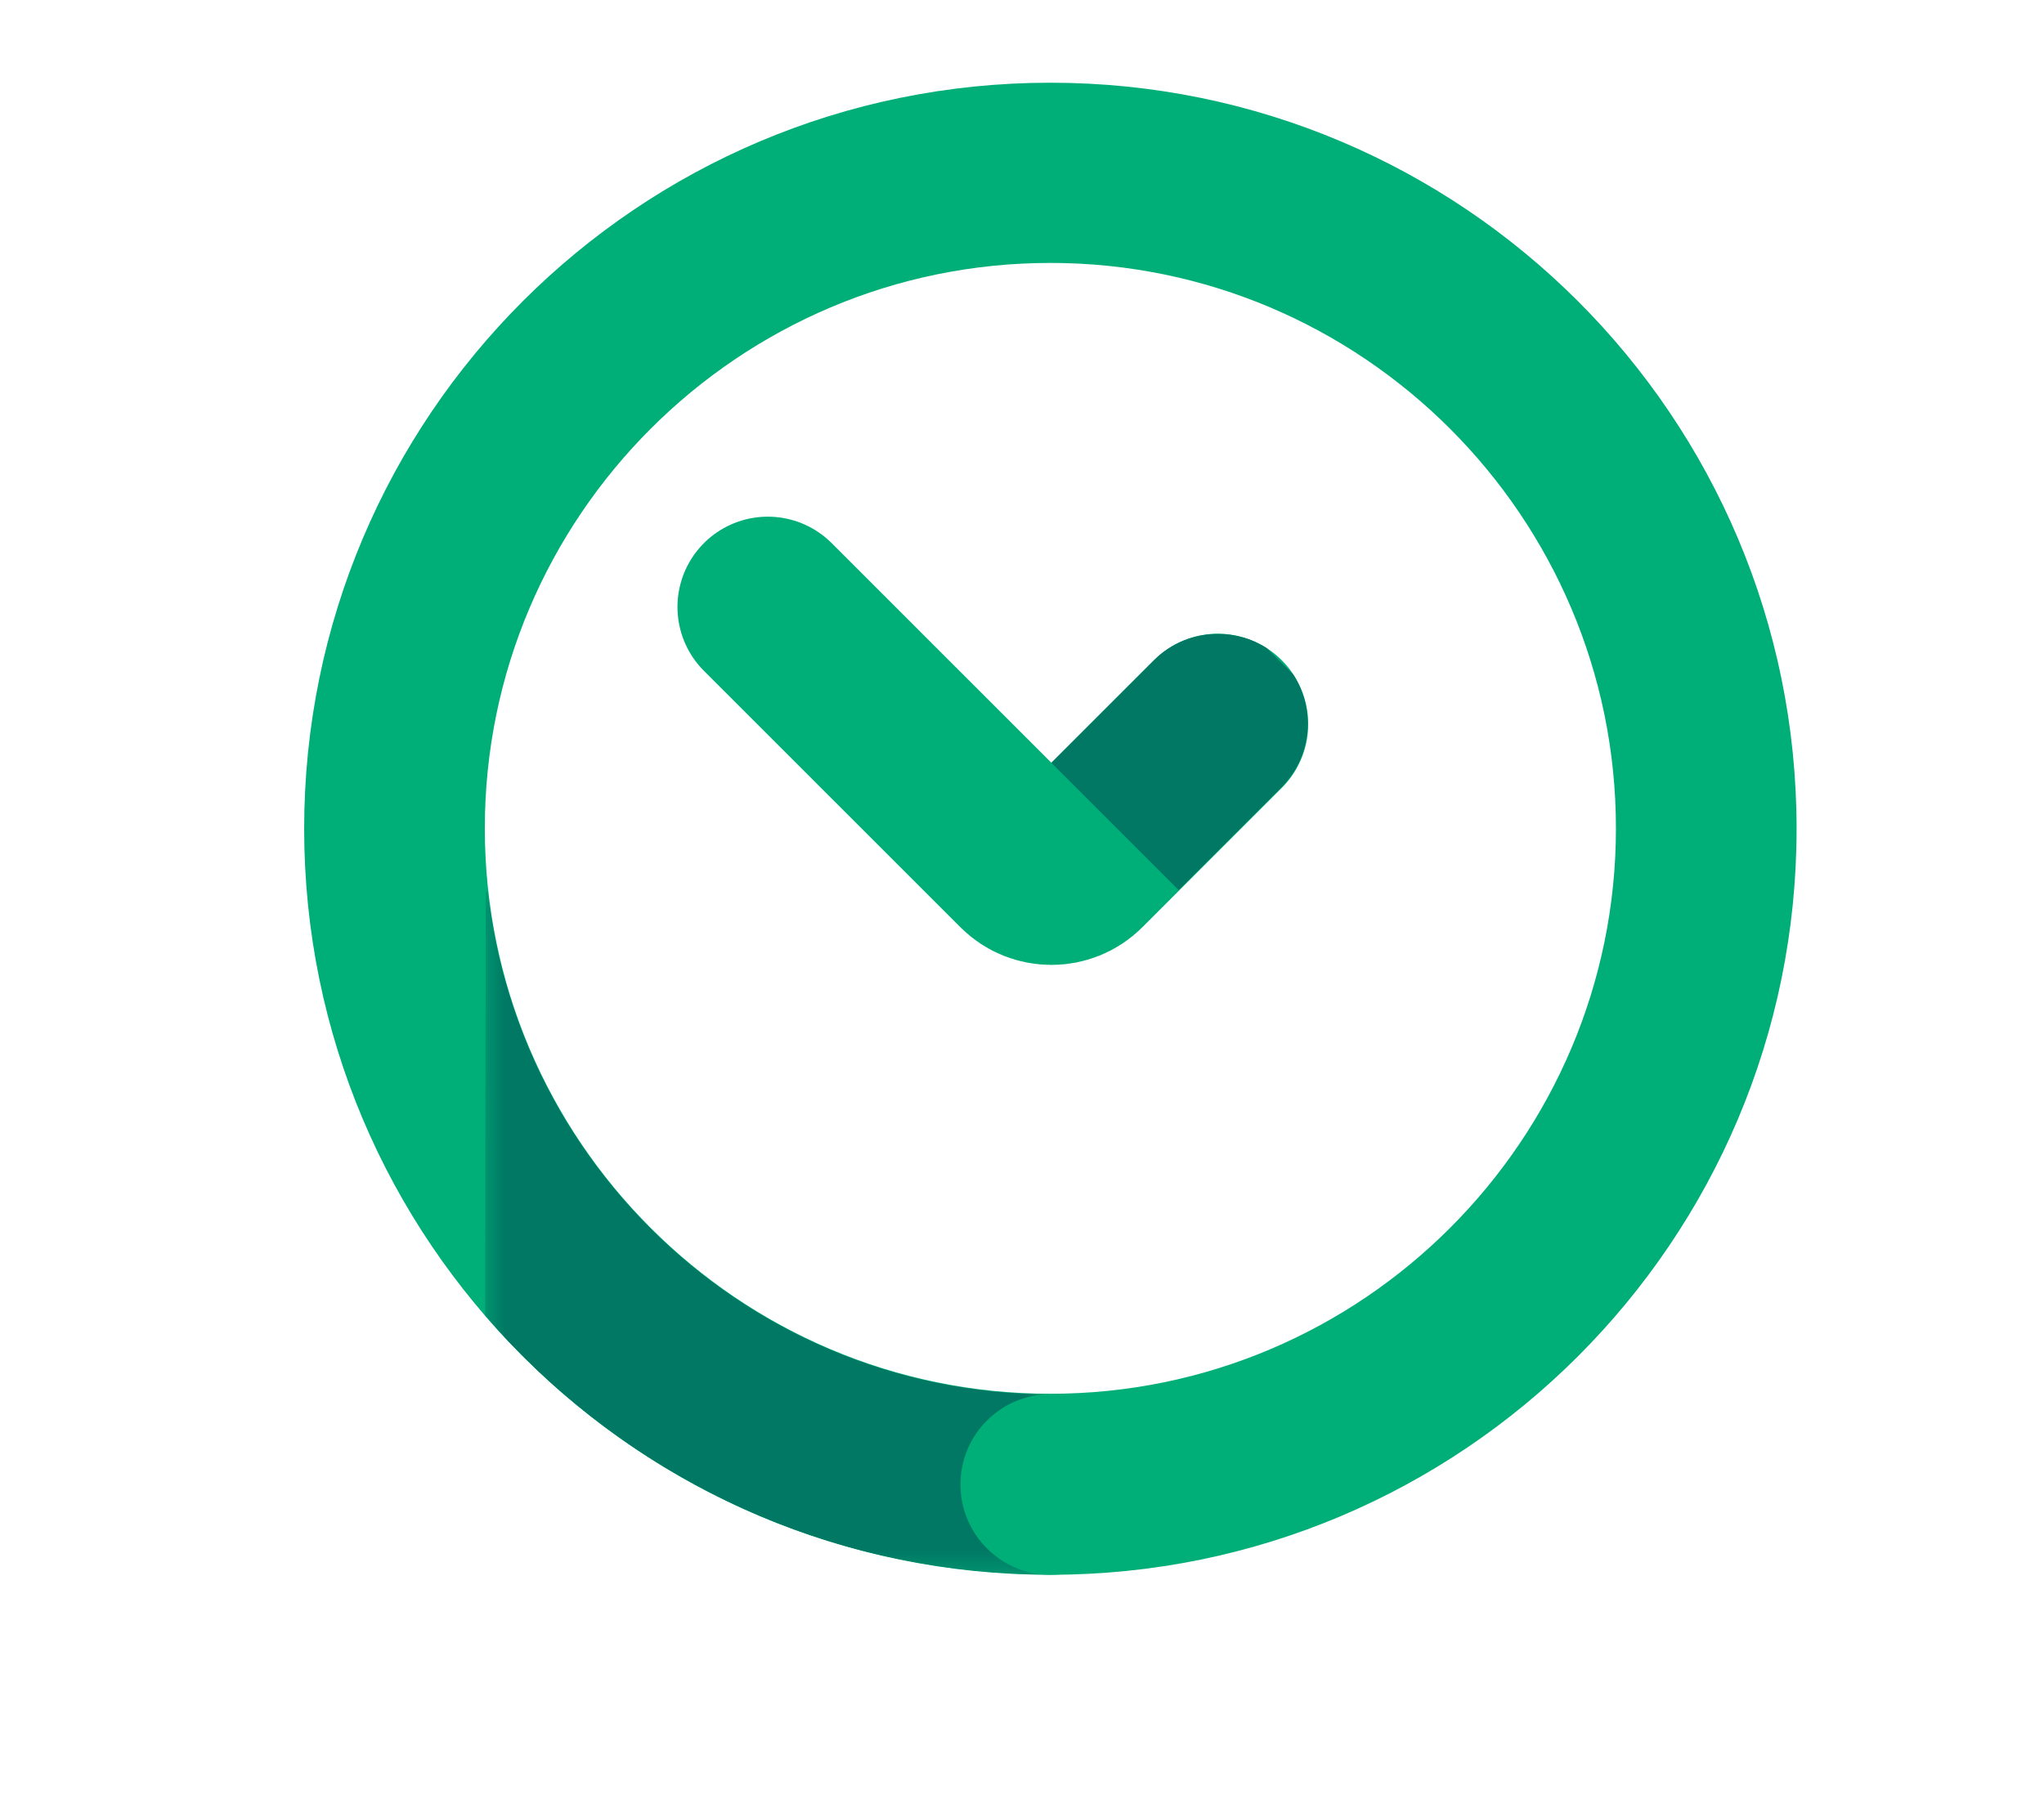
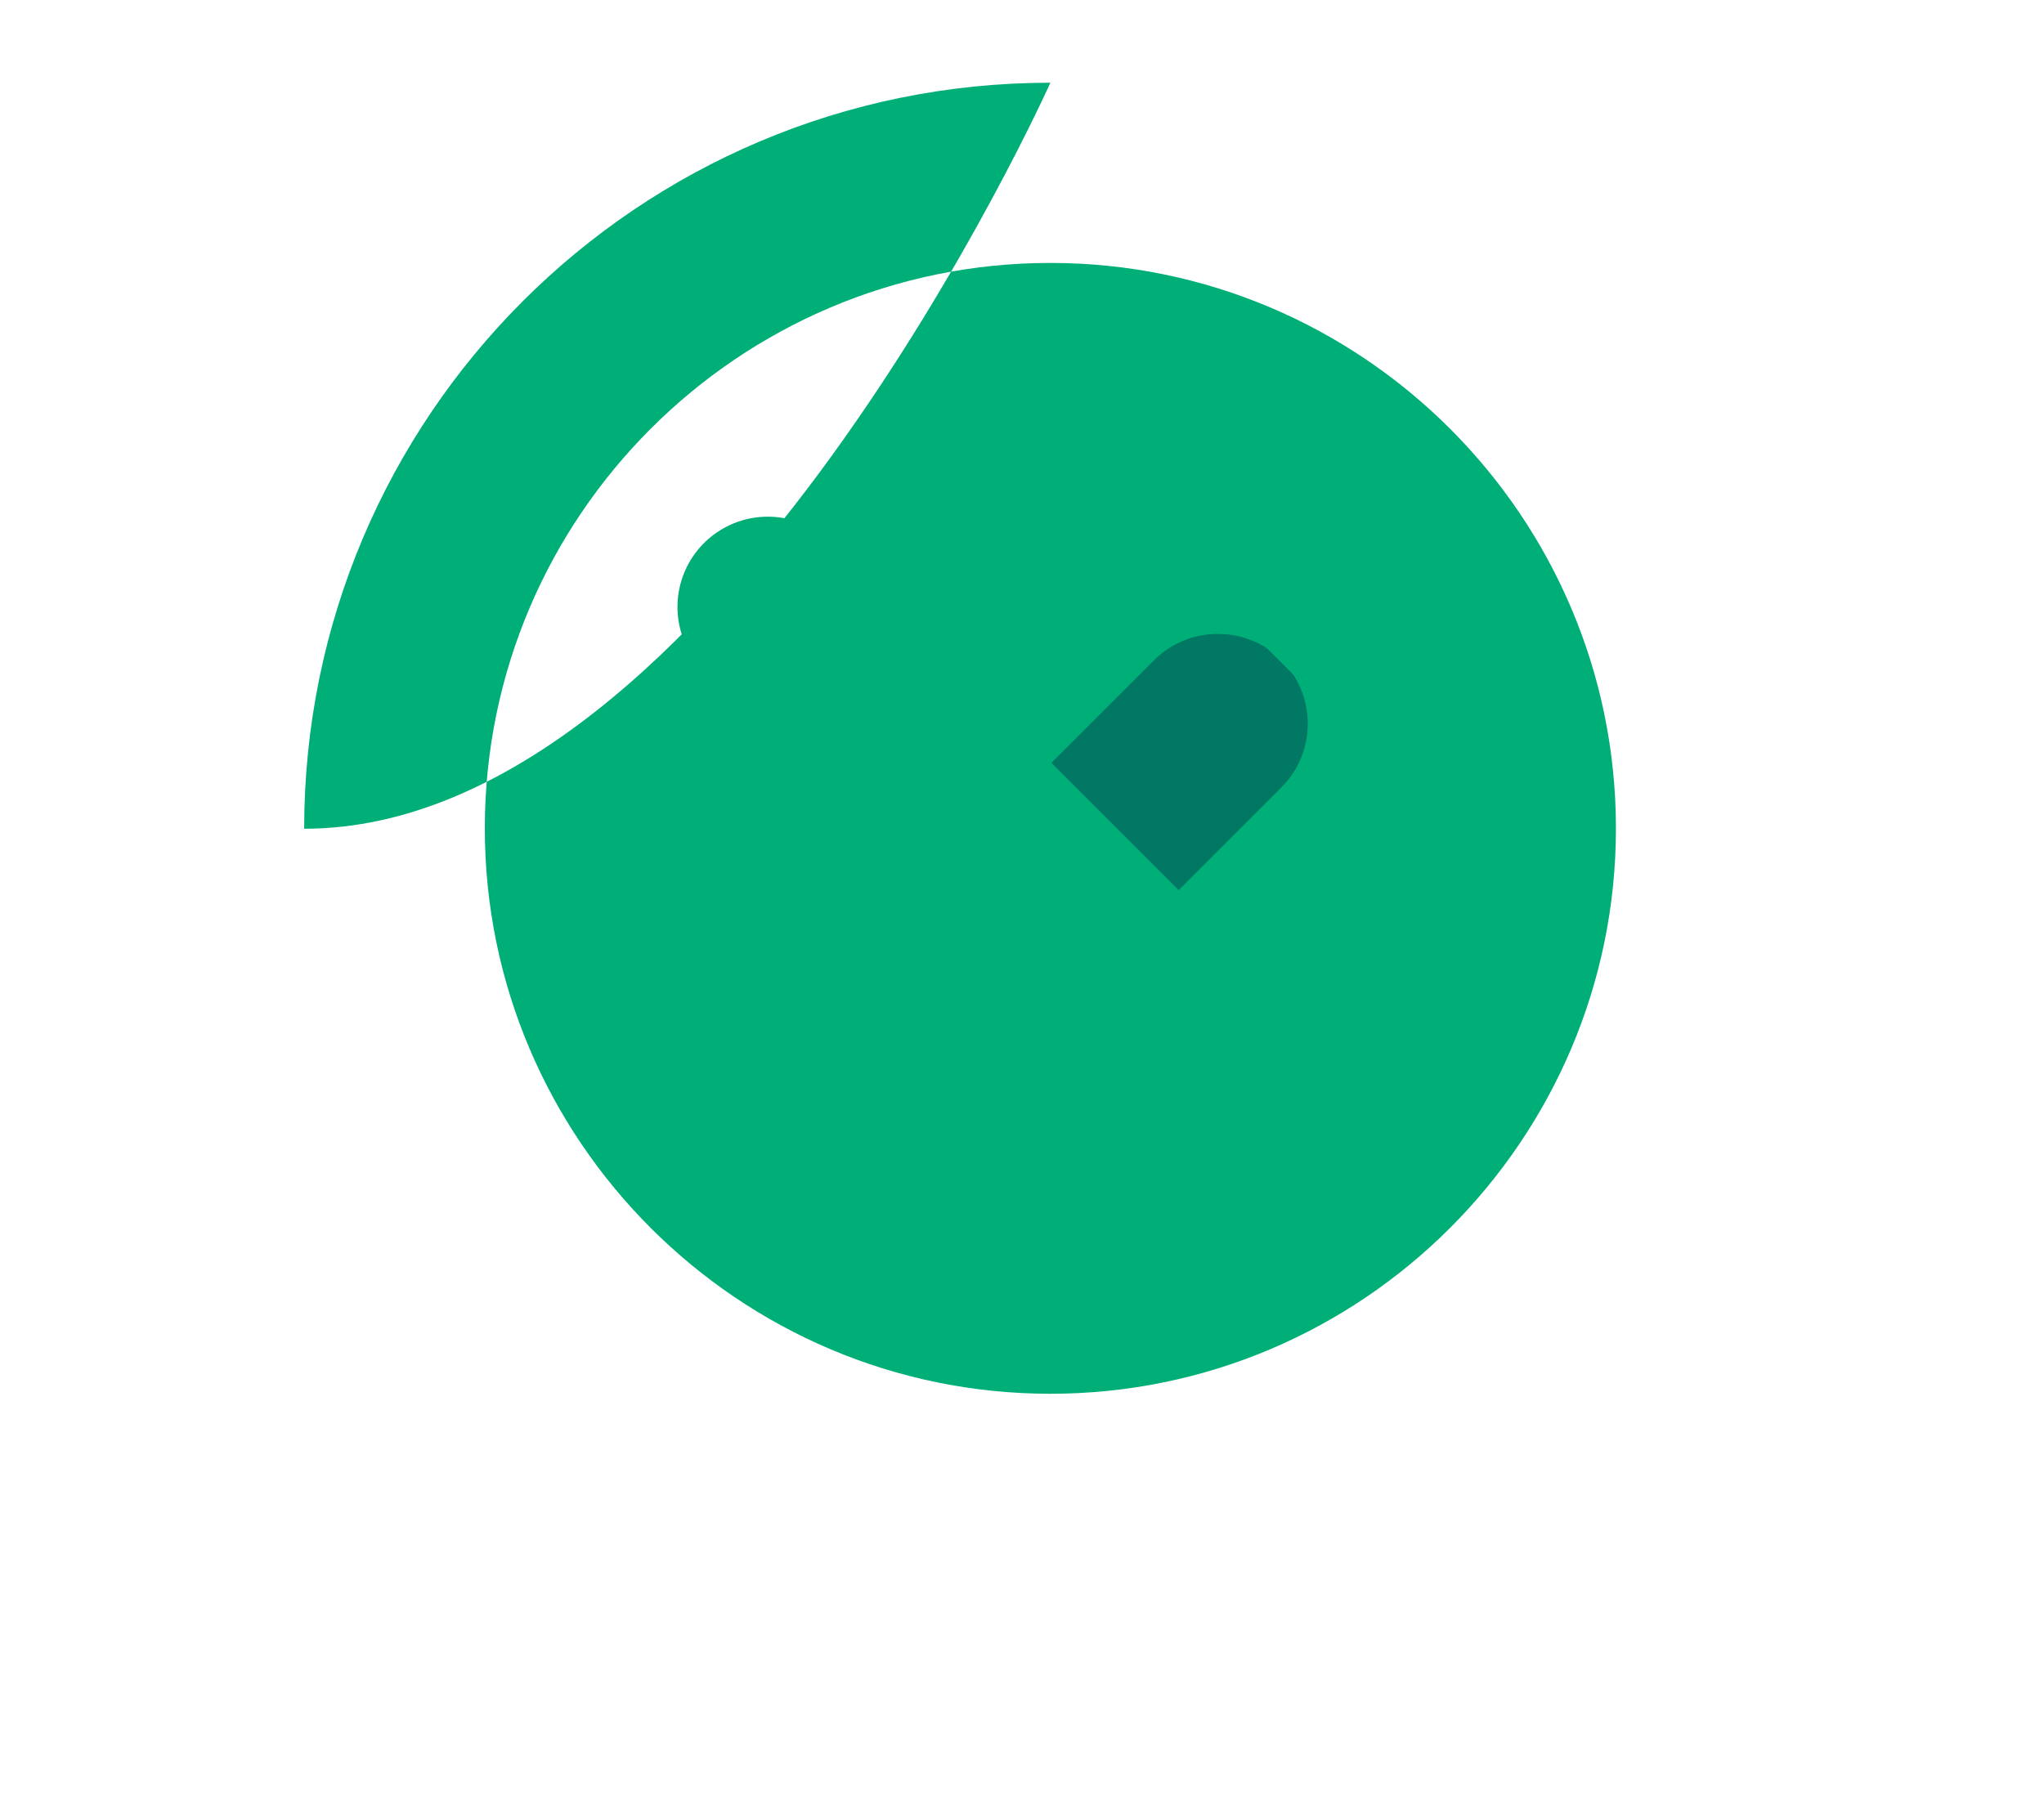
<svg xmlns="http://www.w3.org/2000/svg" xmlns:xlink="http://www.w3.org/1999/xlink" id="Layer_1" version="1.1" viewBox="0 0 51.14 45.14">
  <defs>
    <style>
      .st0 {
        fill: url(#linear-gradient2);
      }

      .st1 {
        clip-path: url(#clippath-4);
      }

      .st2 {
        mask: url(#mask-1);
      }

      .st3 {
        mask: url(#mask);
      }

      .st4 {
        fill: url(#linear-gradient1);
      }

      .st5, .st6 {
        fill: none;
      }

      .st7 {
        clip-path: url(#clippath-1);
      }

      .st6 {
        stroke: #00ae78;
        stroke-linecap: round;
        stroke-miterlimit: 10;
        stroke-width: 4.52px;
      }

      .st8 {
        clip-path: url(#clippath-3);
      }

      .st9 {
        fill: url(#linear-gradient3);
      }

      .st10 {
        fill: #00ae78;
      }

      .st11 {
        clip-path: url(#clippath-2);
      }

      .st12 {
        fill: url(#linear-gradient);
      }

      .st13 {
        clip-path: url(#clippath);
      }
    </style>
    <clipPath id="clippath">
      <rect class="st5" x="7.61" y="2.07" width="37.34" height="37.34" />
    </clipPath>
    <clipPath id="clippath-1">
      <path class="st5" d="M12.15,22.31l-.02,10.61c3.42,3.97,8.49,6.49,14.15,6.49v-4.52c-7.27,0-13.29-5.52-14.07-12.59h-.06Z" />
    </clipPath>
    <linearGradient id="linear-gradient" x1="-558.81" y1="29.4" x2="-557.81" y2="29.4" gradientTransform="translate(7948.44 -386.75) scale(14.2)" gradientUnits="userSpaceOnUse">
      <stop offset="0" stop-color="#000" />
      <stop offset=".18" stop-color="#000" />
      <stop offset="1" stop-color="#fff" />
    </linearGradient>
    <mask id="mask" x="12.14" y="22.31" width="14.15" height="17.1" maskUnits="userSpaceOnUse">
-       <rect class="st12" x="12.14" y="22.31" width="14.15" height="17.1" />
-     </mask>
+       </mask>
    <linearGradient id="linear-gradient1" x1="-558.81" y1="29.4" x2="-557.81" y2="29.4" gradientTransform="translate(7948.44 -386.75) scale(14.2)" gradientUnits="userSpaceOnUse">
      <stop offset="0" stop-color="#007864" />
      <stop offset=".18" stop-color="#007864" />
      <stop offset="1" stop-color="#007864" />
    </linearGradient>
    <clipPath id="clippath-2">
      <rect class="st5" x="7.61" y="2.07" width="37.34" height="37.34" />
    </clipPath>
    <clipPath id="clippath-3">
      <path class="st5" d="M23.21,16l3.09,3.09-3.09-3.09h0ZM28.87,16.52l-2.57,2.57,3.19,3.19,2.57-2.57c.77-.77.87-1.95.3-2.83l-.66-.66c-.37-.24-.8-.36-1.23-.36-.58,0-1.16.22-1.6.66" />
    </clipPath>
    <clipPath id="clippath-4">
      <rect class="st5" x="22.36" y="13.36" width="11.41" height="11.41" transform="translate(-5.26 25.44) rotate(-45)" />
    </clipPath>
    <linearGradient id="linear-gradient2" x1="-674" y1="-45.86" x2="-673" y2="-45.86" gradientTransform="translate(-3914.68 -249.54) rotate(-180) scale(5.86)" xlink:href="#linear-gradient" />
    <mask id="mask-1" x="11.93" y="2.93" width="32.28" height="32.28" maskUnits="userSpaceOnUse">
      <g class="st1">
        <rect class="st0" x="16.66" y="7.66" width="22.83" height="22.83" transform="translate(-5.26 25.44) rotate(-45)" />
      </g>
    </mask>
    <linearGradient id="linear-gradient3" x1="-674" y1="-45.86" x2="-673" y2="-45.86" gradientTransform="translate(-3914.68 -249.54) rotate(-180) scale(5.86)" xlink:href="#linear-gradient1" />
  </defs>
  <g class="st13">
-     <path class="st10" d="M26.28,6.58c-7.8,0-14.15,6.35-14.15,14.15s6.35,14.15,14.15,14.15,14.15-6.35,14.15-14.15-6.35-14.15-14.15-14.15M26.28,2.07c10.31,0,18.67,8.36,18.67,18.67s-8.36,18.67-18.67,18.67S7.61,31.05,7.61,20.74,15.97,2.07,26.28,2.07" />
+     <path class="st10" d="M26.28,6.58c-7.8,0-14.15,6.35-14.15,14.15s6.35,14.15,14.15,14.15,14.15-6.35,14.15-14.15-6.35-14.15-14.15-14.15M26.28,2.07s-8.36,18.67-18.67,18.67S7.61,31.05,7.61,20.74,15.97,2.07,26.28,2.07" />
  </g>
  <g class="st7">
    <g class="st3">
-       <rect class="st4" x="12.14" y="22.31" width="14.15" height="17.1" />
-     </g>
+       </g>
  </g>
  <g class="st11">
-     <path class="st10" d="M24.03,37.15c0,1.25,1.01,2.26,2.26,2.26s2.26-1.01,2.26-2.26-1.01-2.26-2.26-2.26-2.26,1.01-2.26,2.26" />
    <path class="st6" d="M30.47,18.12l-3.49,3.49c-.37.37-.98.37-1.35,0l-6.42-6.42" />
  </g>
  <g class="st8">
    <g class="st2">
      <rect class="st9" x="22.36" y="13.36" width="11.41" height="11.41" transform="translate(-5.26 25.44) rotate(-45)" />
    </g>
  </g>
</svg>